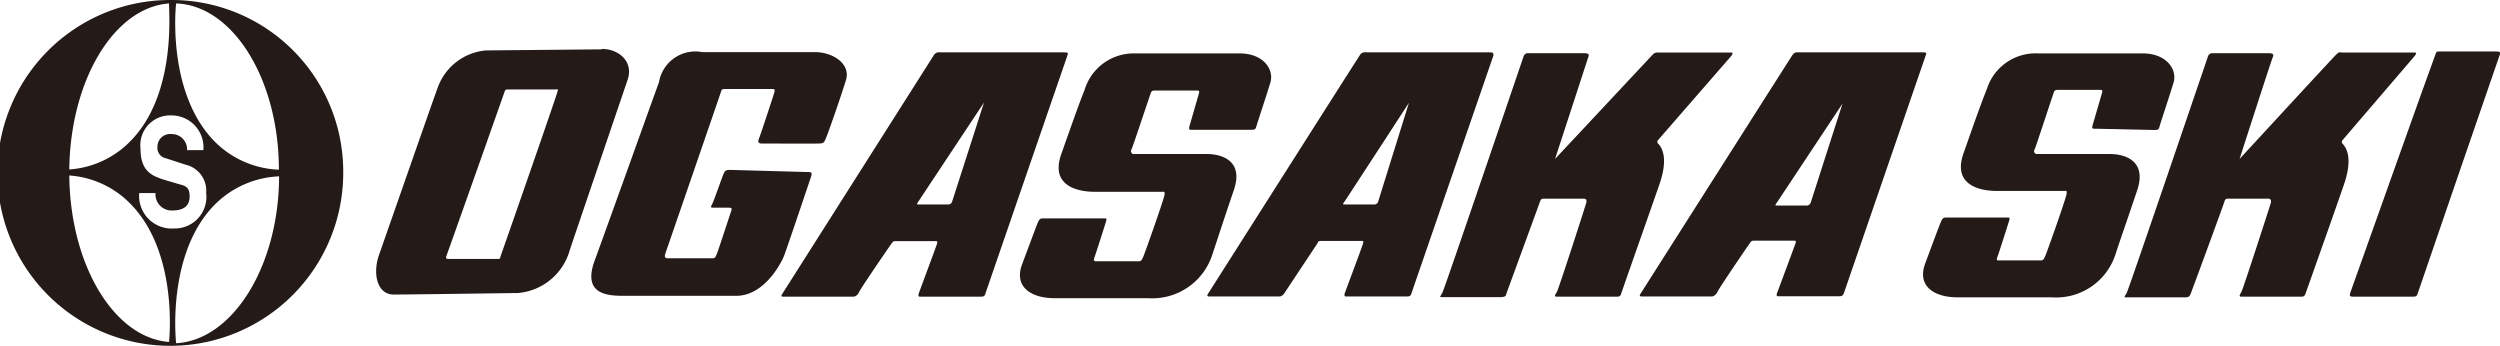
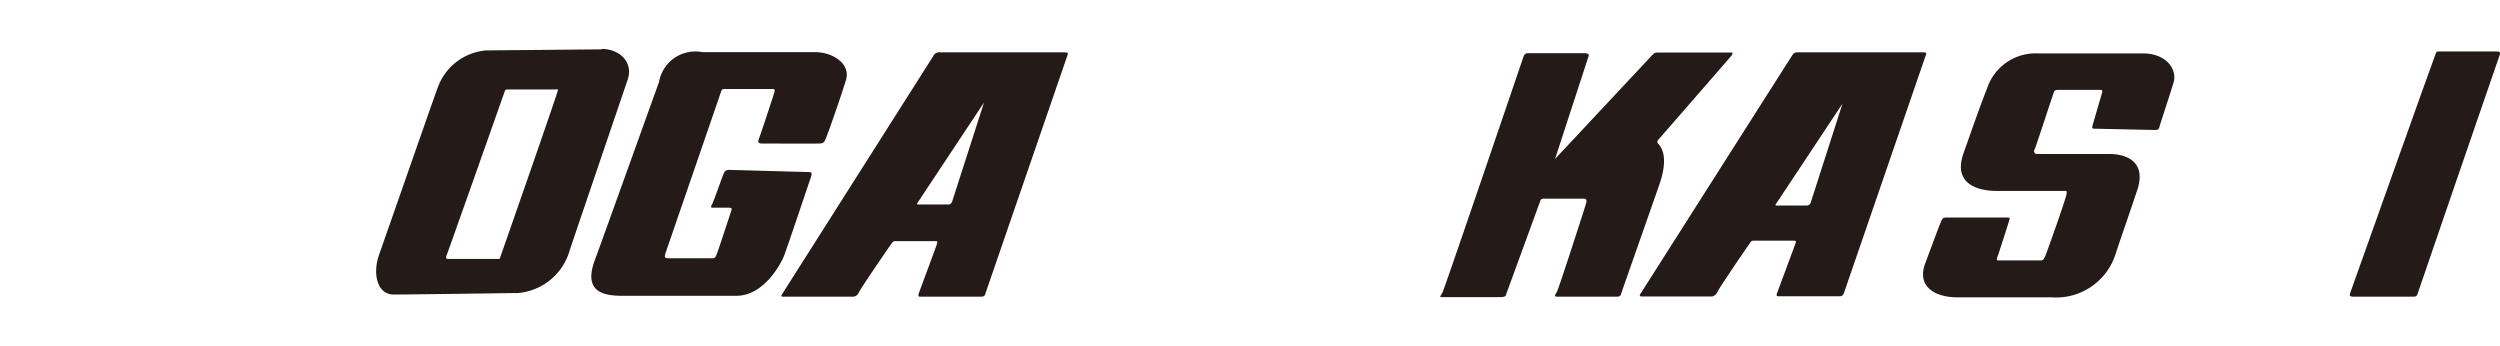
<svg xmlns="http://www.w3.org/2000/svg" width="116.54" height="16.12" viewBox="0 0 116.54 16.12">
  <defs>
    <style>.cls-1{fill:#241a17;}</style>
  </defs>
  <path class="cls-1" d="M113.68,2.4h2.67c.11,0,.24,0,.18.15s-3.75,10.9-3.81,11.08-.07.2-.27.2h-2.76c-.16,0-.18-.05-.12-.21s3.87-10.88,3.93-11S113.53,2.4,113.68,2.4Z" />
  <path class="cls-1" d="M28.06,2.3l-5.4.05a2.63,2.63,0,0,0-2.25,1.72c-.15.39-2.43,6.93-2.74,7.81s-.09,1.85.68,1.85,4.87-.06,5.79-.07a2.75,2.75,0,0,0,2.42-2c.15-.46,2.43-7.15,2.7-7.95s-.36-1.42-1.2-1.43M26,4.23c0,.09-2.63,7.63-2.66,7.7s0,.14-.11.14l-2.32,0c-.07,0-.16,0-.09-.17s2.66-7.5,2.7-7.62.09-.11.2-.11h2.2C26,4.15,26,4.14,26,4.23Z" />
  <path class="cls-1" d="M32.74,2.43H38c.81,0,1.68.54,1.43,1.32-.31,1-.88,2.6-.94,2.72s-.06.21-.28.22-2.59,0-2.72,0-.17-.09-.12-.2.7-2.07.73-2.2,0-.14-.1-.14h-2.2c-.09,0-.15,0-.18.1s-2.54,7.38-2.59,7.53-.08.26.12.26h2c.17,0,.18,0,.26-.19s.63-1.88.67-2,.06-.16-.11-.17l-.77,0c-.07,0-.07-.05,0-.17s.45-1.22.52-1.38.1-.21.31-.21l3.62.1c.14,0,.23,0,.16.21s-1.16,3.45-1.27,3.72-.89,1.84-2.22,1.84-4.35,0-5.09,0-2.13.05-1.51-1.64,2.62-7.28,3-8.32A1.72,1.72,0,0,1,32.74,2.43Z" />
  <path class="cls-1" d="M49.57,2.44c-.18,0-5.59,0-5.75,0a.29.29,0,0,0-.3.15L36.46,13.71c-.08.12,0,.12.07.12s3.08,0,3.27,0a.34.34,0,0,0,.23-.18c0-.08,1.49-2.25,1.54-2.31s.08-.1.15-.1h1.86c.11,0,.13,0,.1.12s-.81,2.19-.85,2.32,0,.15.06.15,2.68,0,2.84,0,.18-.06.21-.16L49.76,2.58c.05-.15,0-.13-.19-.14M44.39,9.38a.19.19,0,0,1-.22.15H42.82c-.09,0-.1,0,0-.15s3.05-4.6,3.05-4.6Z" />
-   <path class="cls-1" d="M69.43,2.44H63.68a.28.28,0,0,0-.3.15c-.15.22-7,11-7.07,11.11s0,.12.08.12,3.09,0,3.28,0a.35.35,0,0,0,.22-.18l1.54-2.32c0-.07.08-.09.15-.09h1.85c.12,0,.14,0,.11.12s-.81,2.2-.85,2.31,0,.17.05.16h2.85c.16,0,.18-.06.21-.16L69.62,2.58c0-.15-.06-.13-.19-.14M64.25,9.38a.19.19,0,0,1-.22.15l-1.35,0c-.09,0-.1,0,0-.14s3-4.6,3-4.6Z" />
  <path class="cls-1" d="M89.59,2.44H83.84c-.14,0-.2,0-.3.15s-7,11-7.07,11.11,0,.12.08.12l3.27,0a.39.39,0,0,0,.23-.19c0-.08,1.49-2.26,1.54-2.32a.16.16,0,0,1,.15-.09h1.85c.12,0,.15,0,.11.12s-.81,2.19-.86,2.32,0,.15.06.15,2.69,0,2.84,0,.18-.06.22-.16L89.77,2.58c.06-.14,0-.14-.18-.14m-5.18,7a.2.2,0,0,1-.22.14H82.84c-.09,0-.11,0,0-.15l3.05-4.6Z" />
-   <path class="cls-1" d="M52.9,2.49l4.89,0c1.11,0,1.61.75,1.43,1.36-.26.84-.59,1.82-.64,2s-.07.19-.23.2H55.58c-.15,0-.18,0-.12-.21l.44-1.52c0-.1,0-.1-.15-.1s-1.83,0-1.9,0-.15,0-.19.08S52.76,7,52.73,7s0,.18.1.18h3.44c.65,0,1.72.29,1.25,1.67s-.77,2.31-1,3a2.94,2.94,0,0,1-3,2.05H49.16c-1.11,0-1.91-.54-1.51-1.59.49-1.31.71-1.91.76-2s.09-.13.21-.13h2.85c.11,0,.13,0,.09.14s-.48,1.51-.52,1.62-.1.24.05.24l2,0c.1,0,.13-.05.2-.2s1-2.78,1-2.92,0-.12-.12-.12H51c-.38,0-2.12-.08-1.53-1.75s.87-2.46,1.09-3A2.39,2.39,0,0,1,52.9,2.49Z" />
  <path class="cls-1" d="M95,2.49h4.89c1.11,0,1.62.76,1.43,1.37-.26.84-.59,1.82-.64,2s-.06.19-.23.2L97.68,6c-.15,0-.18,0-.12-.2L98,4.29c0-.1,0-.1-.15-.1l-1.9,0c-.08,0-.15,0-.19.07S94.86,7,94.83,7s0,.18.1.18h3.44c.66,0,1.72.3,1.26,1.68s-.79,2.3-1,2.95a2.91,2.91,0,0,1-3,2.05H91.25c-1.11,0-1.9-.54-1.5-1.59.49-1.32.71-1.91.76-2s.09-.13.21-.13h2.84c.12,0,.14,0,.1.14s-.48,1.51-.52,1.62-.1.24,0,.24l2,0c.1,0,.13-.05.2-.2s1-2.77,1-2.92,0-.12-.13-.12H93.06c-.38,0-2.12-.07-1.53-1.75s.87-2.46,1.09-3A2.38,2.38,0,0,1,95,2.49Z" />
  <path class="cls-1" d="M71.18,2.48h2.6c.18,0,.34,0,.26.18L72.49,7.41,77,2.59c.14-.15.17-.14.35-.14h3.28c.15,0,.17,0,.09.14L77.3,6.52a.12.12,0,0,0,0,.18c.22.23.45.75.06,1.88s-1.74,4.95-1.78,5.09-.1.16-.22.16H72.57c-.13,0-.08-.09,0-.21s1.33-4,1.37-4.15,0-.21-.12-.21H72c-.08,0-.17,0-.2.11l-1.59,4.35c0,.08-.08.13-.25.13s-2.56,0-2.72,0-.11,0,0-.21,3.72-10.83,3.78-11A.23.23,0,0,1,71.18,2.48Z" />
-   <path class="cls-1" d="M103.09,2.48h2.6c.18,0,.34,0,.26.18s-1.55,4.75-1.55,4.75,4.25-4.61,4.46-4.82.17-.14.35-.14h3.28c.16,0,.17,0,.09.14l-3.37,3.93a.13.13,0,0,0,0,.19c.21.22.45.74.06,1.88s-1.74,4.94-1.79,5.08-.09.16-.21.16h-2.79c-.12,0-.08-.08,0-.21s1.33-4,1.37-4.14,0-.22-.12-.22h-1.83c-.09,0-.17,0-.2.12s-1.55,4.25-1.59,4.34-.08.14-.25.14-2.56,0-2.72,0-.11,0,0-.21,3.72-10.83,3.78-11A.23.23,0,0,1,103.09,2.48Z" />
-   <path class="cls-1" d="M8,0a8.06,8.06,0,1,0,8,8.07A8,8,0,0,0,8,0m.2.16C10.83.24,13,3.66,13,7.91a4.45,4.45,0,0,1-3-1.32C7.89,4.44,8.15.69,8.21.16m-.33,0c0,.56.31,4.29-1.81,6.43A4.4,4.4,0,0,1,3.23,7.9C3.28,3.73,5.32.35,7.88.16m0,15.78c-2.56-.19-4.61-3.58-4.65-7.76A4.4,4.4,0,0,1,6.07,9.49c2.14,2.16,1.86,5.94,1.81,6.45M6.49,9h.76a.75.75,0,0,0,.8.81c.38,0,.79-.12.79-.65s-.28-.5-.68-.63l-.41-.12c-.61-.19-1.2-.37-1.2-1.48A1.39,1.39,0,0,1,8,5.38,1.49,1.49,0,0,1,9.48,7H8.72A.71.71,0,0,0,8,6.25a.59.59,0,0,0-.66.6.49.49,0,0,0,.4.53l.92.3A1.24,1.24,0,0,1,9.61,9a1.47,1.47,0,0,1-1.5,1.65A1.52,1.52,0,0,1,6.49,9m1.72,7c-.05-.49-.34-4.29,1.8-6.46a4.5,4.5,0,0,1,3-1.32C13,12.43,10.83,15.86,8.21,16Z" />
</svg>